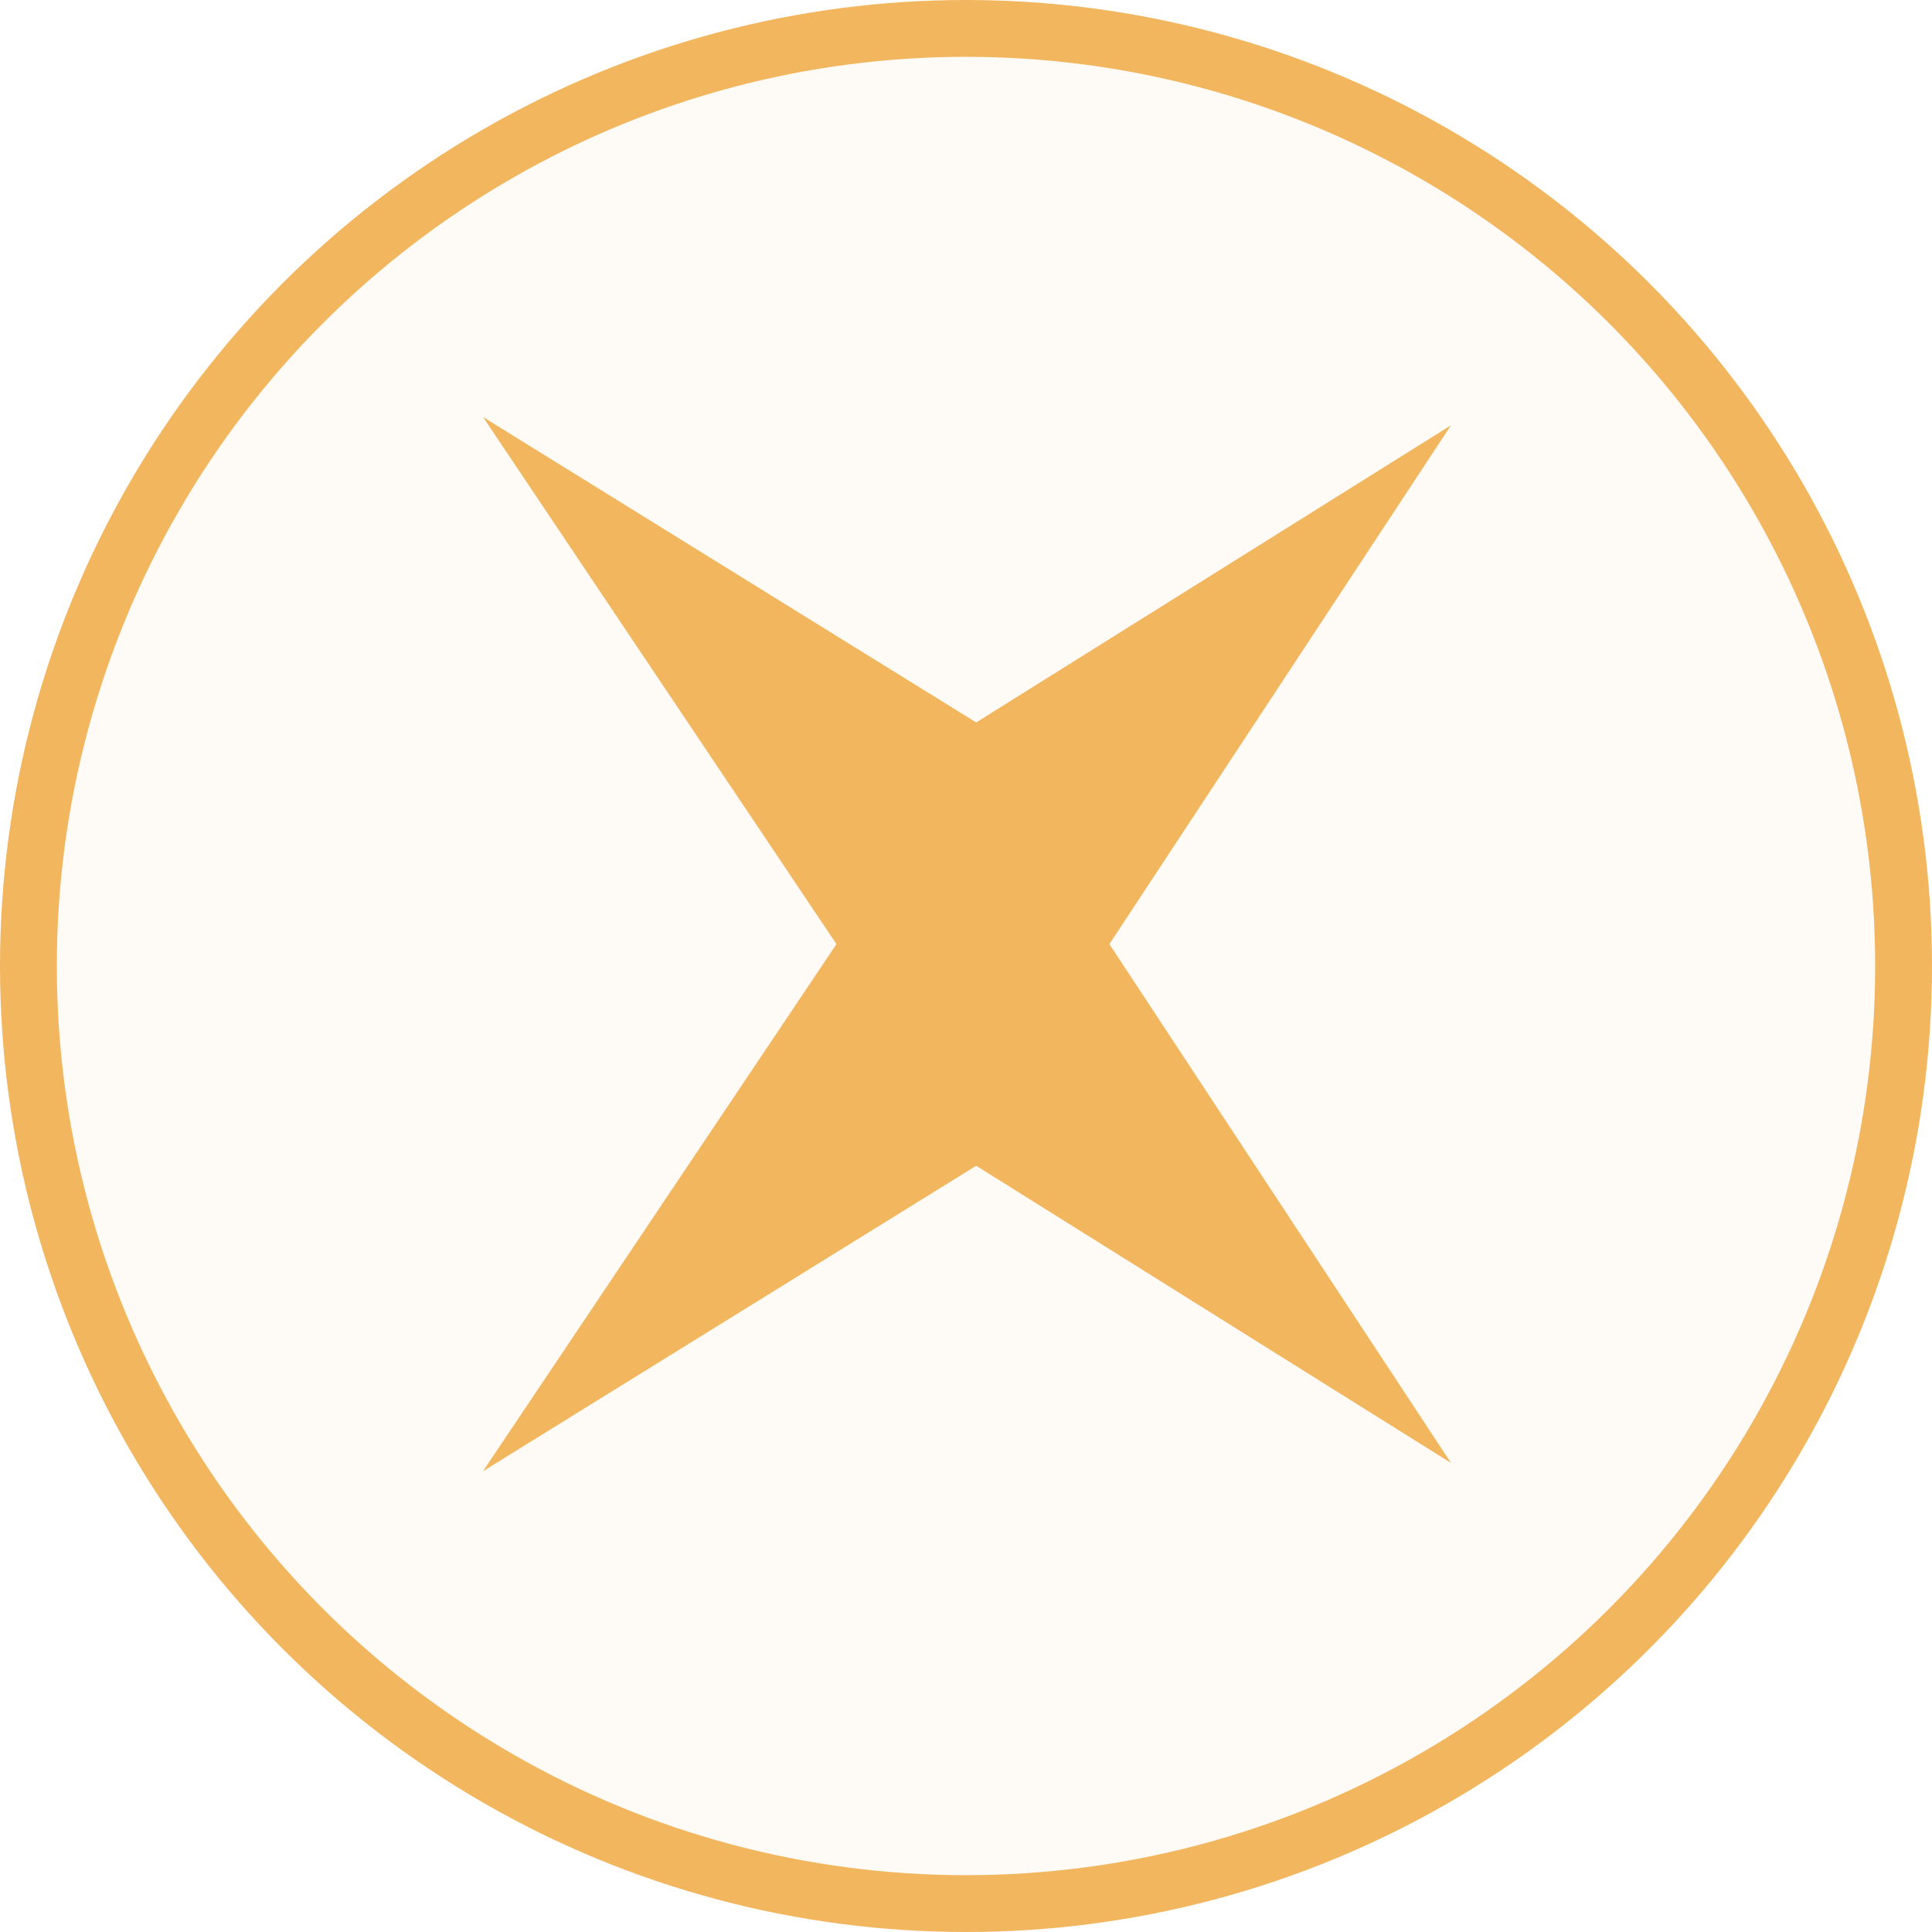
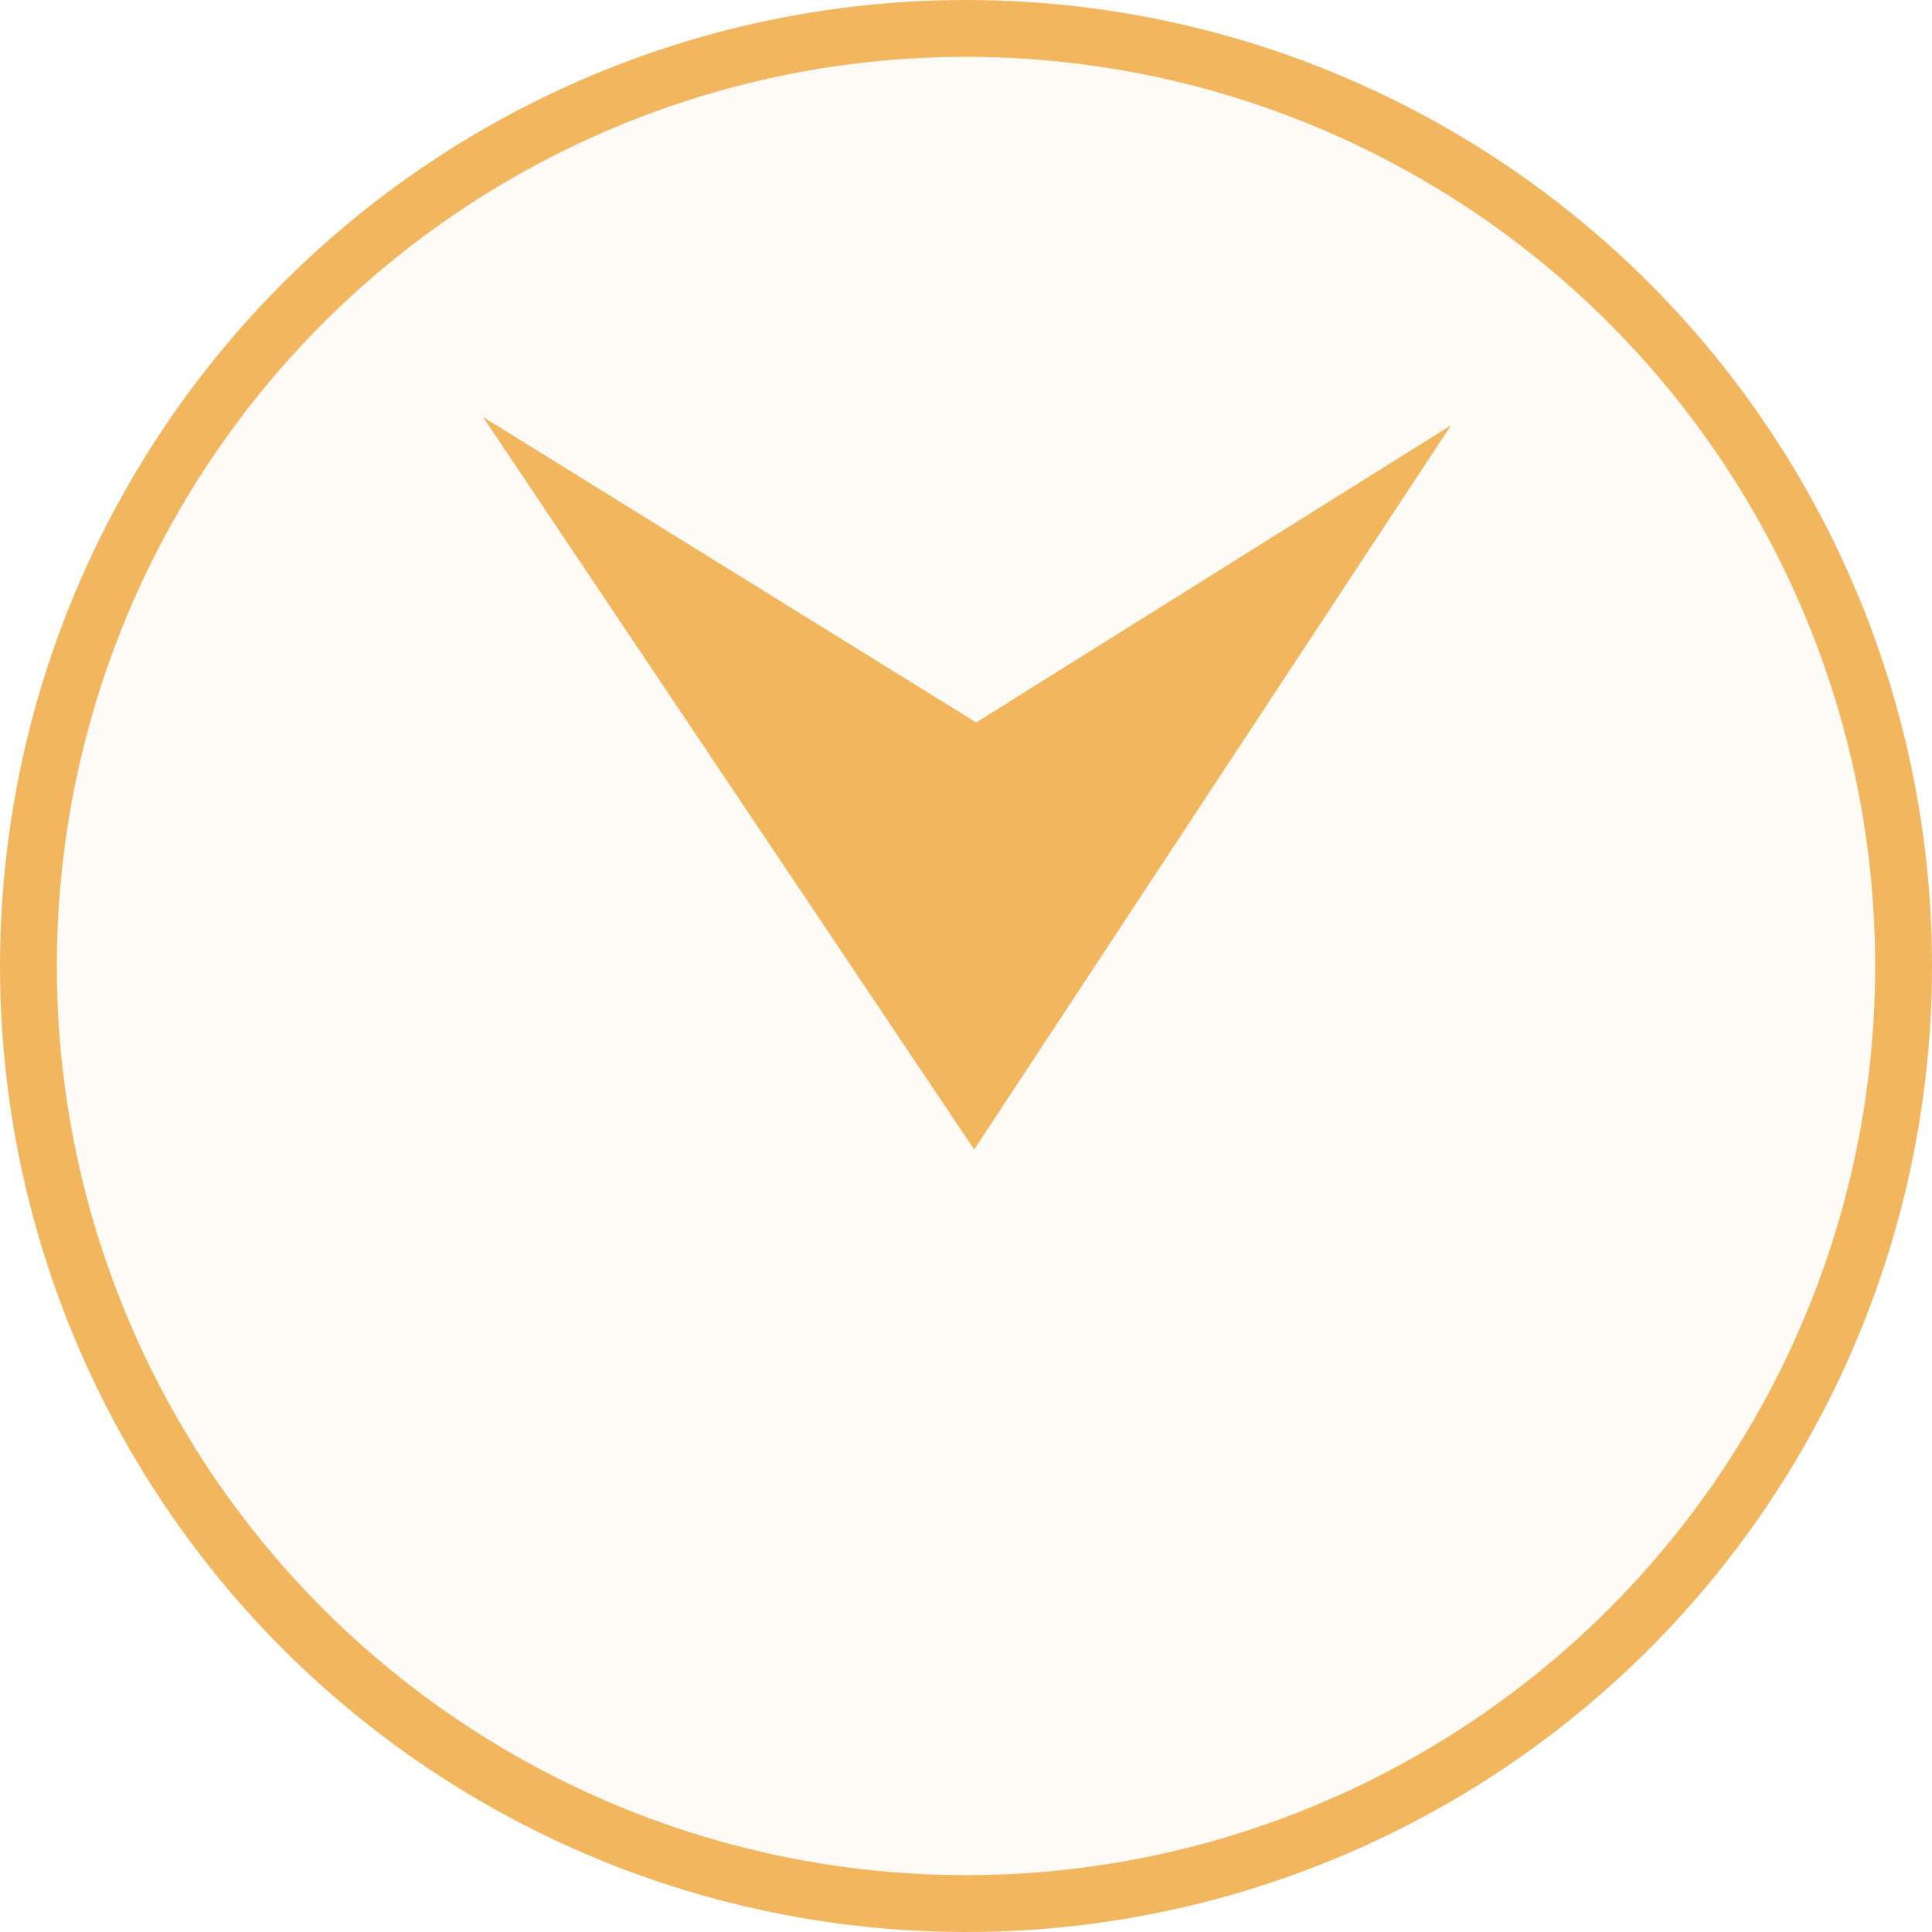
<svg xmlns="http://www.w3.org/2000/svg" width="68" height="68" viewBox="0 0 68 68" fill="none">
  <circle cx="34" cy="34" r="33" fill="#F5D4A3" fill-opacity="0.1" stroke="#F2B65F" stroke-width="2" />
  <path d="M34.288 40.459L51.07 14.968L34.359 25.428L17 14.677L34.288 40.459Z" fill="#F2B65F" />
-   <path d="M34.288 26L51.07 51.491L34.359 41.031L17 51.782L34.288 26Z" fill="#F2B65F" />
</svg>